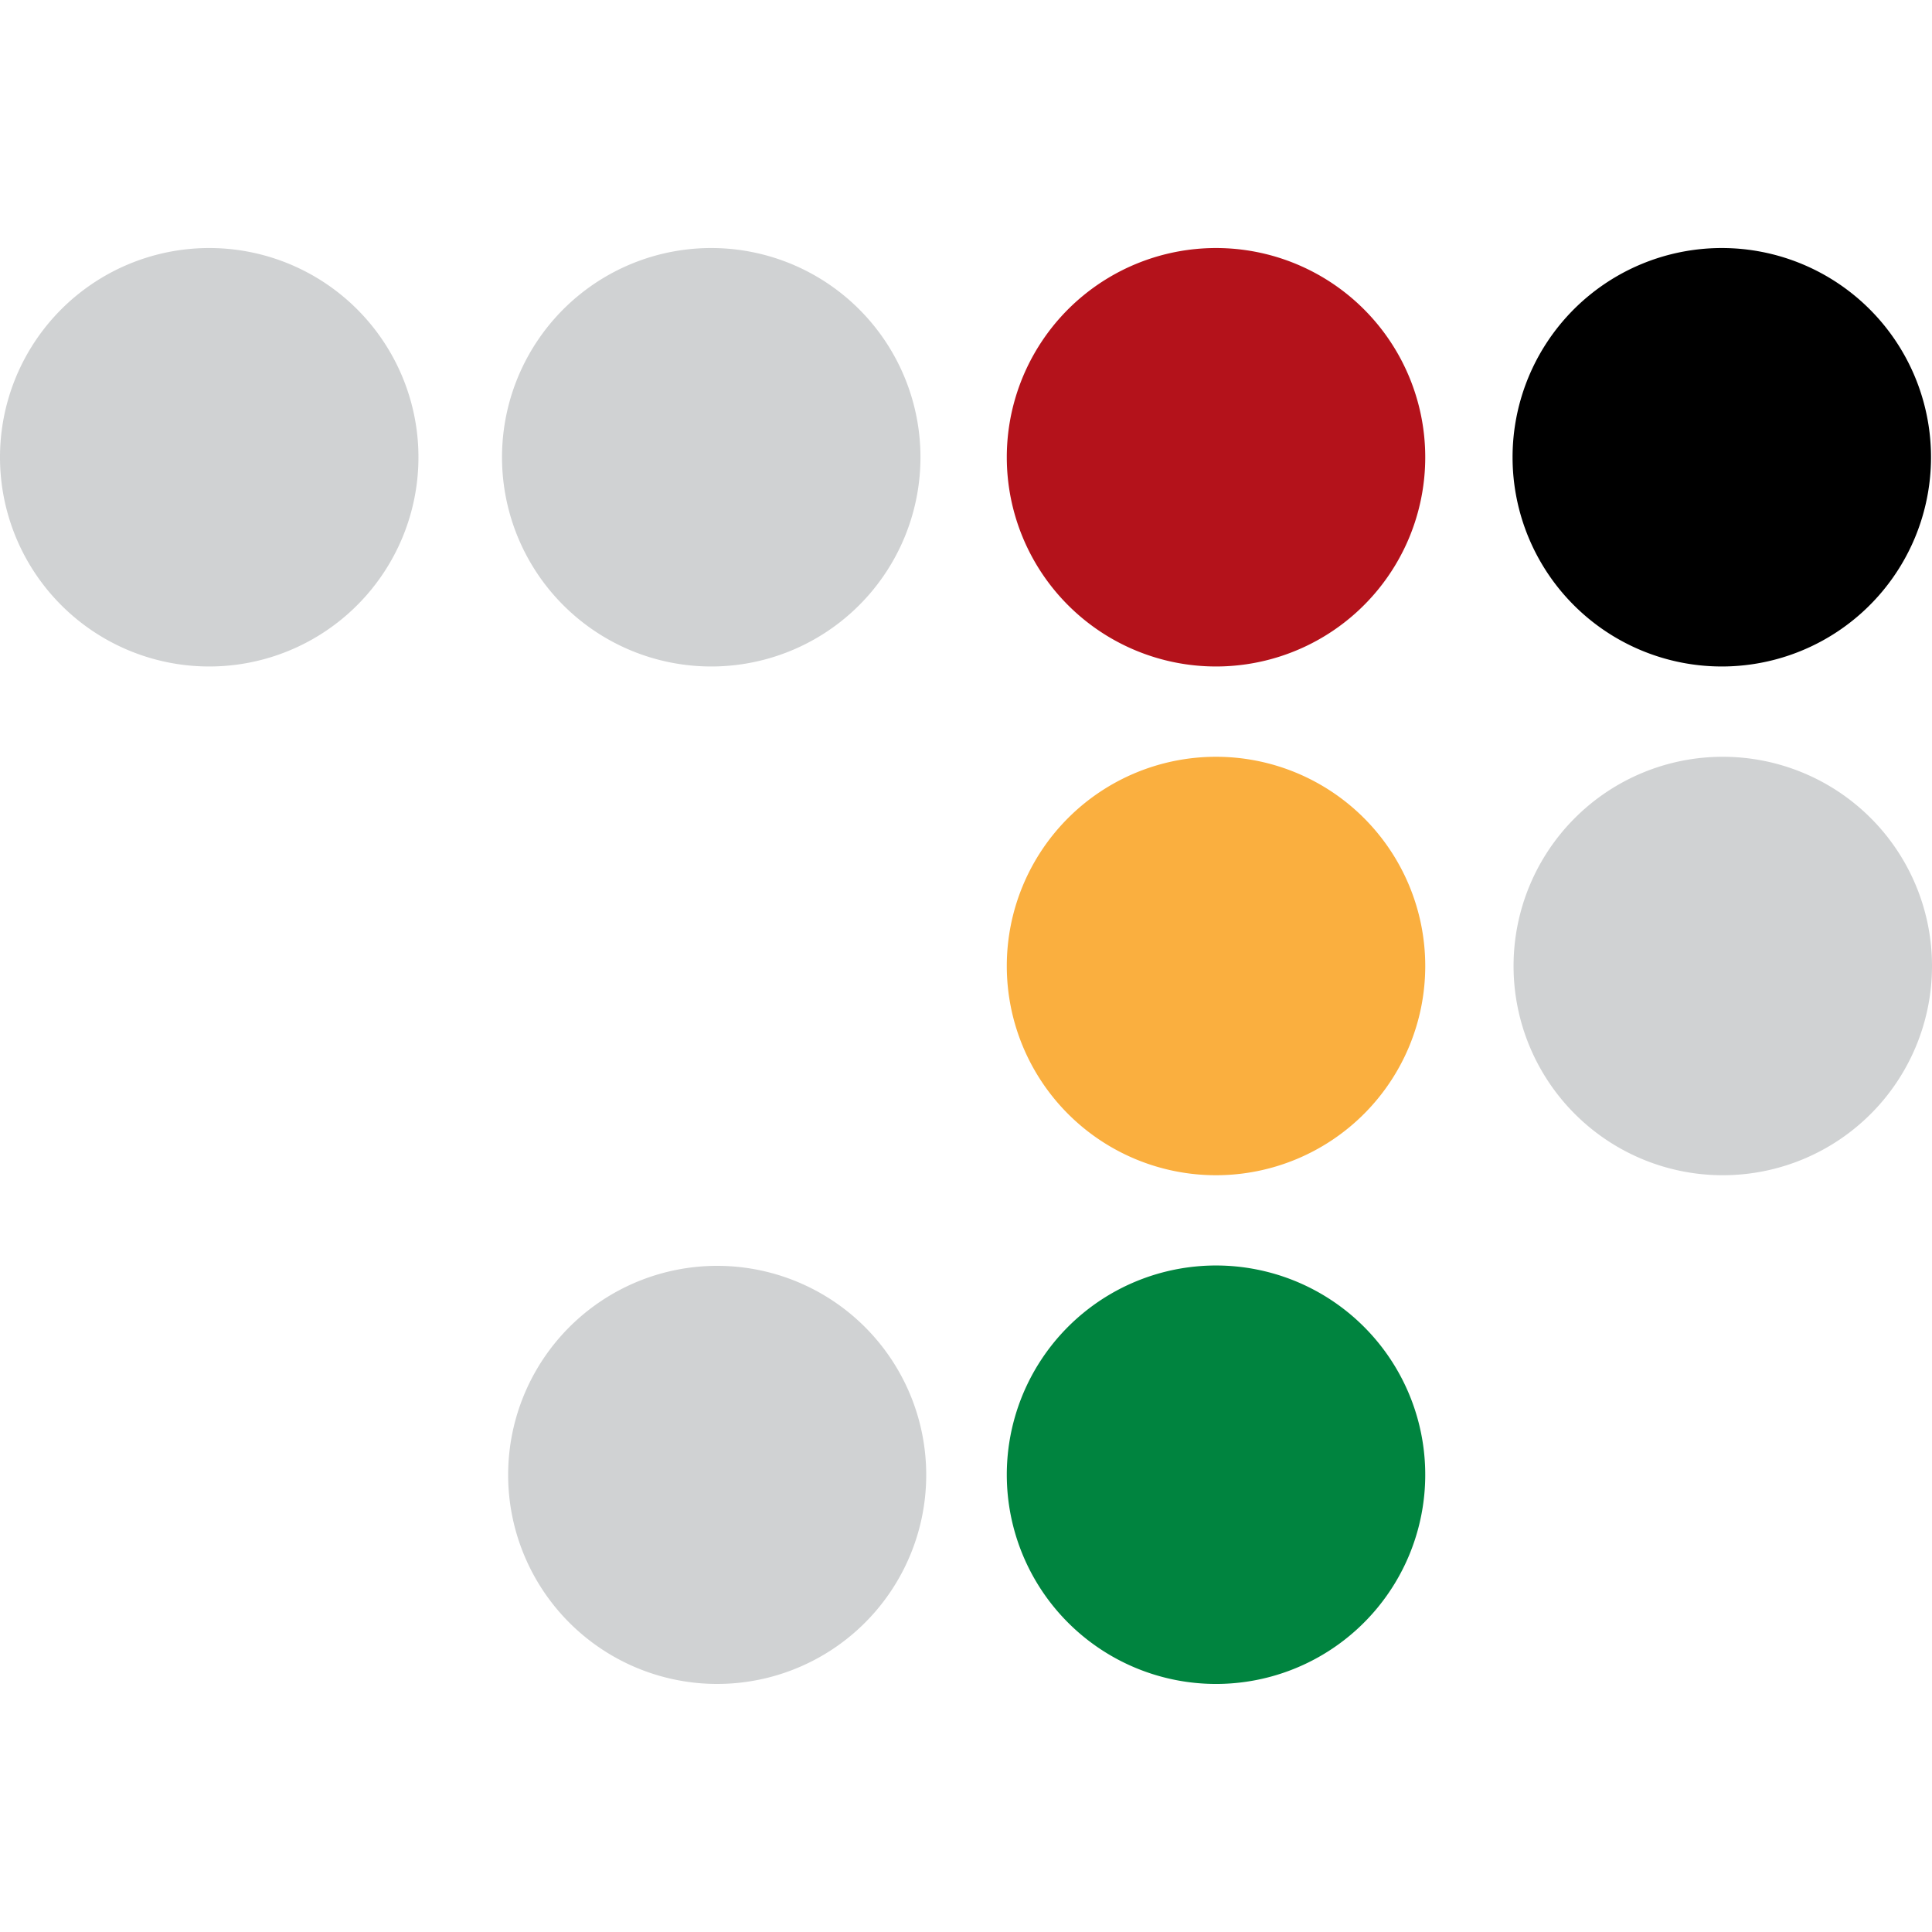
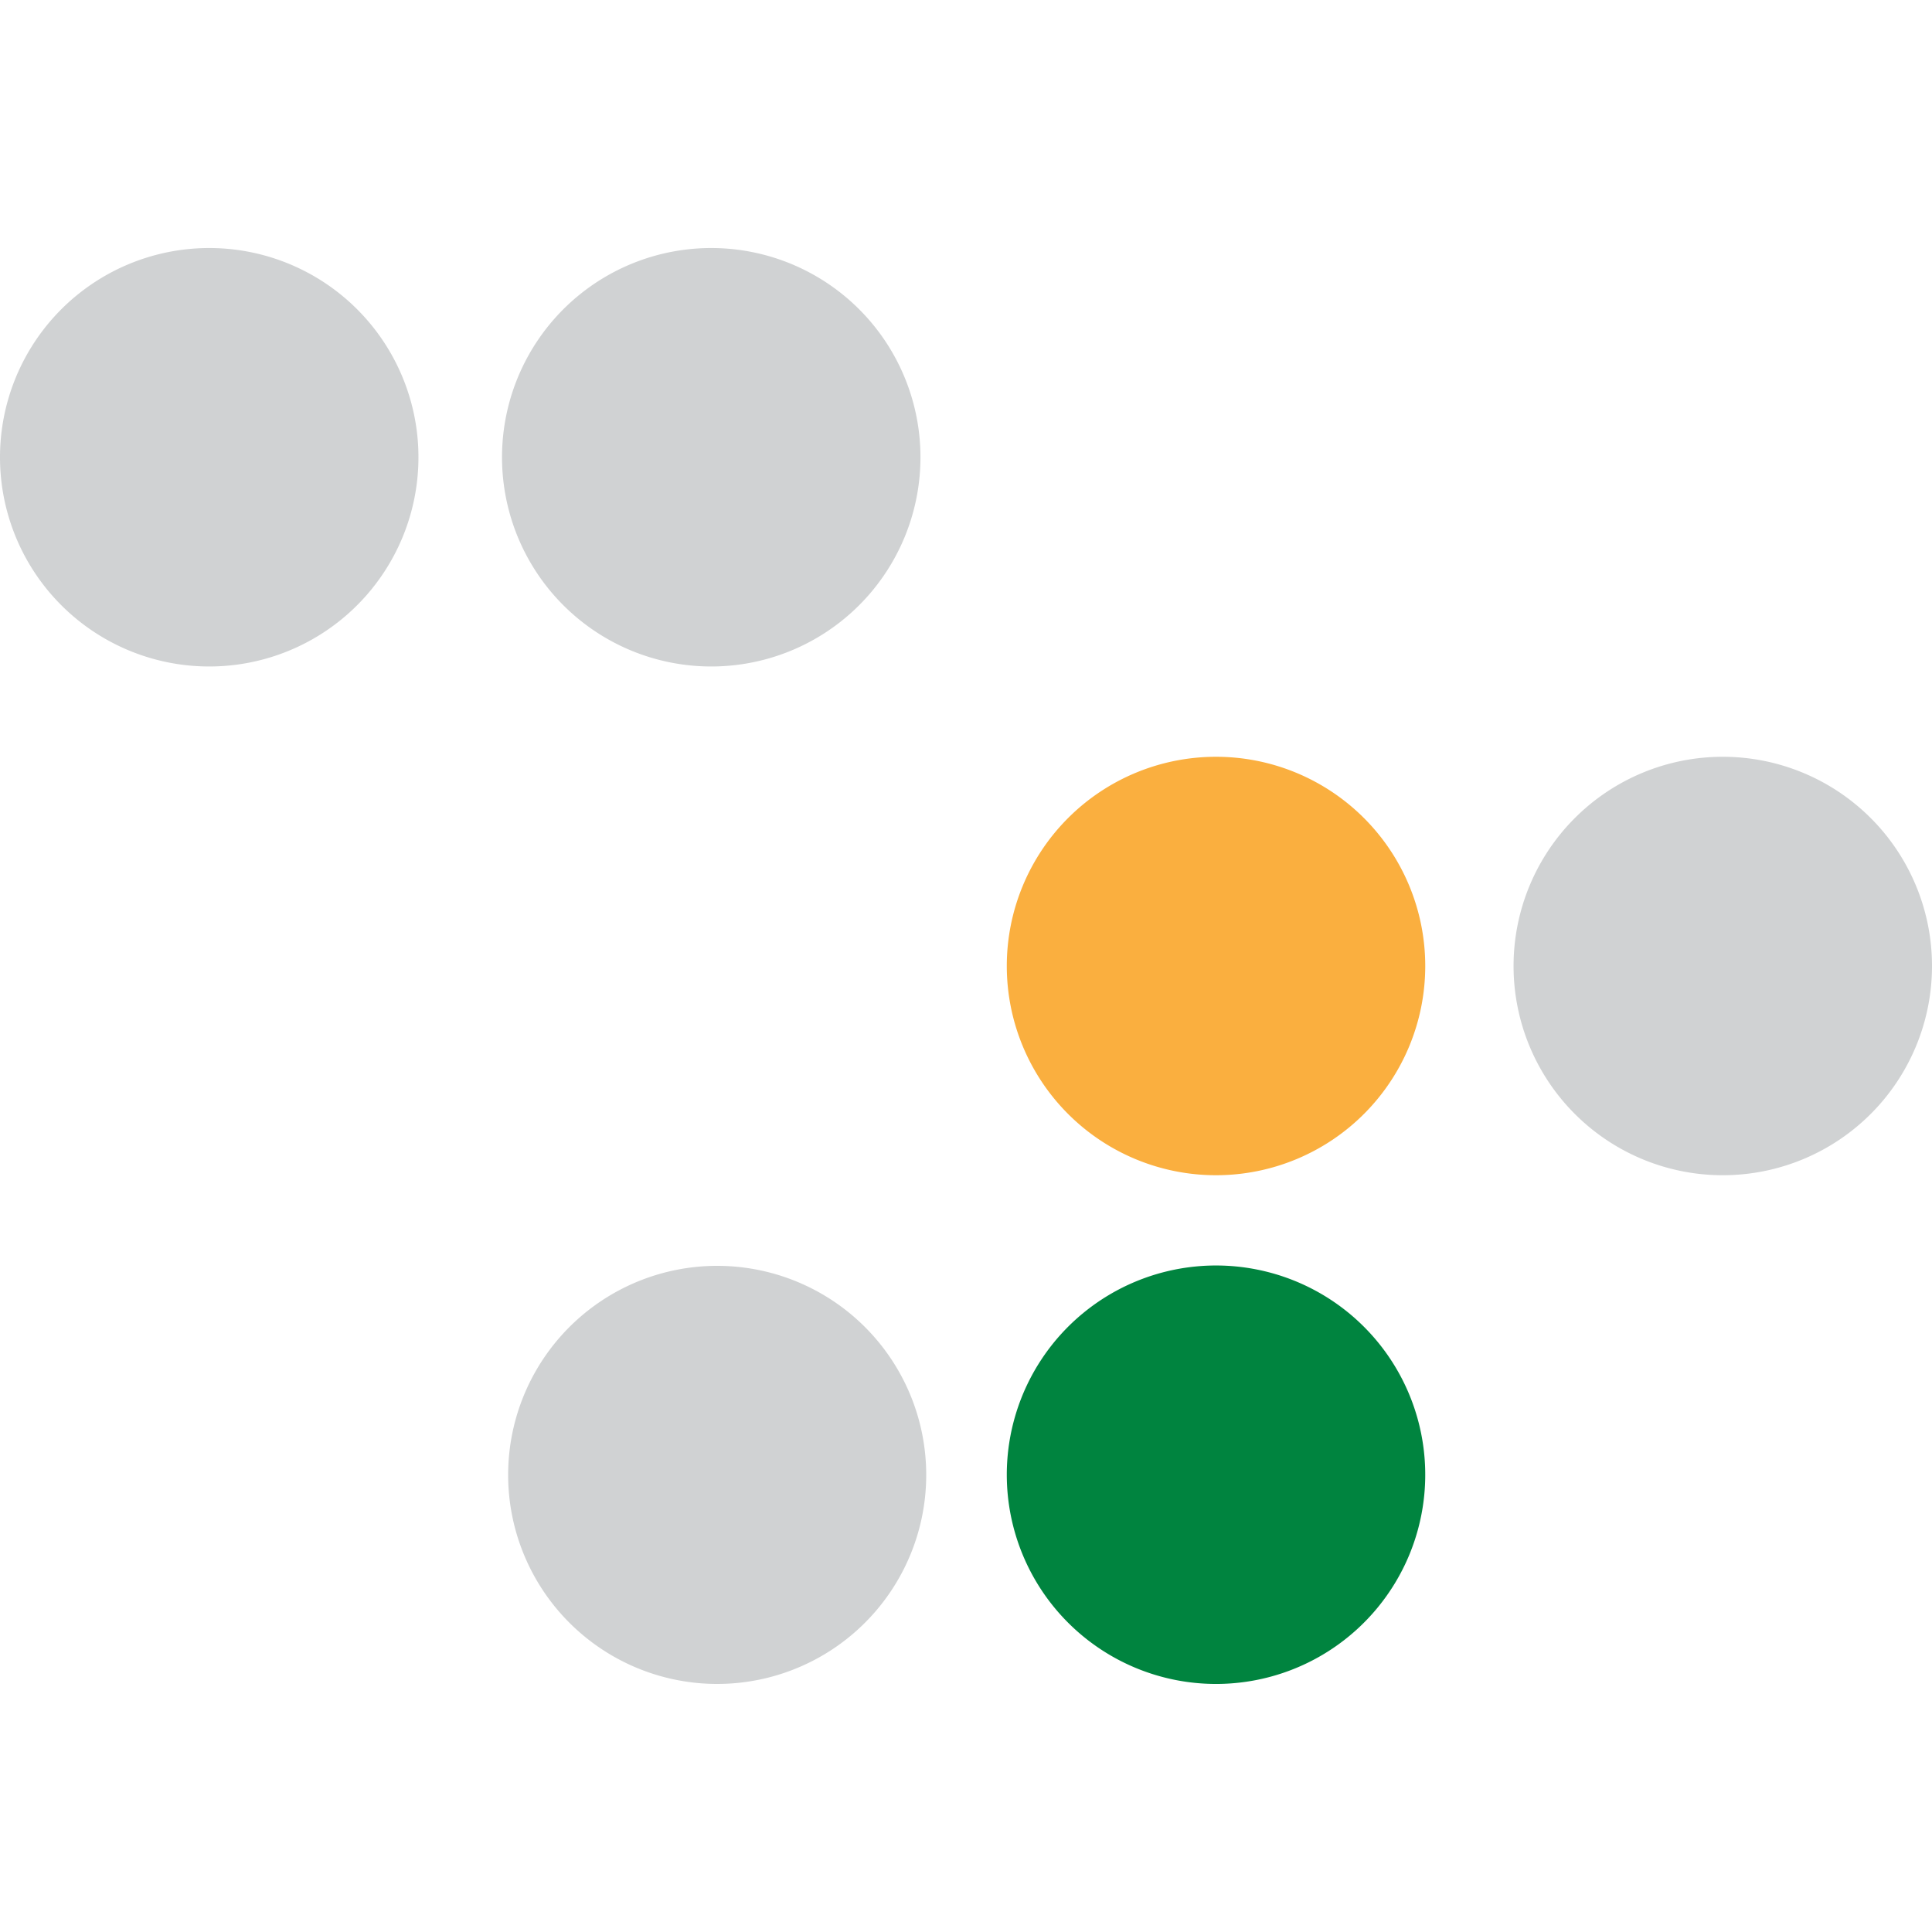
<svg xmlns="http://www.w3.org/2000/svg" width="500" height="500" viewBox="0 0 500 500">
  <rect x="0" y="0" width="500" height="500" fill="#333333" stroke="none" />
  <defs>
    <clipPath id="clip-radware_icon">
      <rect width="500" height="500" />
    </clipPath>
  </defs>
  <g id="radware_icon" clip-path="url(#clip-radware_icon)">
    <rect width="500" height="500" fill="#fff" />
    <g id="logo" transform="translate(-65.84 20.014)">
-       <path id="Path_1" data-name="Path 1" d="M248.84,290.057A54.147,54.147,0,1,1,302.987,344.2,54.147,54.147,0,0,1,248.84,290.057Z" transform="translate(208.451 -191.73)" />
+       <path id="Path_1" data-name="Path 1" d="M248.84,290.057Z" transform="translate(208.451 -191.73)" />
      <path id="Path_2" data-name="Path 2" d="M172.28,290.057A54.147,54.147,0,1,1,226.427,344.2,54.147,54.147,0,0,1,172.28,290.057Z" transform="translate(-106.44 -191.73)" fill="#d0d2d3" />
      <path id="Path_3" data-name="Path 3" d="M197.69,290.057A54.147,54.147,0,1,1,251.837,344.2,54.147,54.147,0,0,1,197.69,290.057Z" transform="translate(-1.929 -191.73)" fill="#d0d2d3" />
      <path id="Path_4" data-name="Path 4" d="M248.89,315.807a54.147,54.147,0,1,1,54.147,54.147,54.147,54.147,0,0,1-54.147-54.147Z" transform="translate(208.657 -85.82)" fill="#d0d2d3" />
-       <path id="Path_5" data-name="Path 5" d="M223.24,290.057A54.147,54.147,0,1,1,277.387,344.2a54.147,54.147,0,0,1-54.147-54.147Z" transform="translate(103.158 -191.73)" fill="#b4121b" />
      <path id="Path_6" data-name="Path 6" d="M223.24,315.807a54.147,54.147,0,1,1,54.147,54.147,54.147,54.147,0,0,1-54.147-54.147Z" transform="translate(103.158 -85.82)" fill="#faaf3f" />
      <path id="Path_7" data-name="Path 7" d="M198,341.484a54.1,54.1,0,1,1,15.85,38.3,54.1,54.1,0,0,1-15.85-38.3Z" transform="translate(-0.654 20.162)" fill="#d0d2d3" />
      <path id="Path_8" data-name="Path 8" d="M223.24,341.557A54.147,54.147,0,1,1,277.387,395.7a54.147,54.147,0,0,1-54.147-54.147Z" transform="translate(103.158 20.089)" fill="#00843f" />
    </g>
  </g>
</svg>